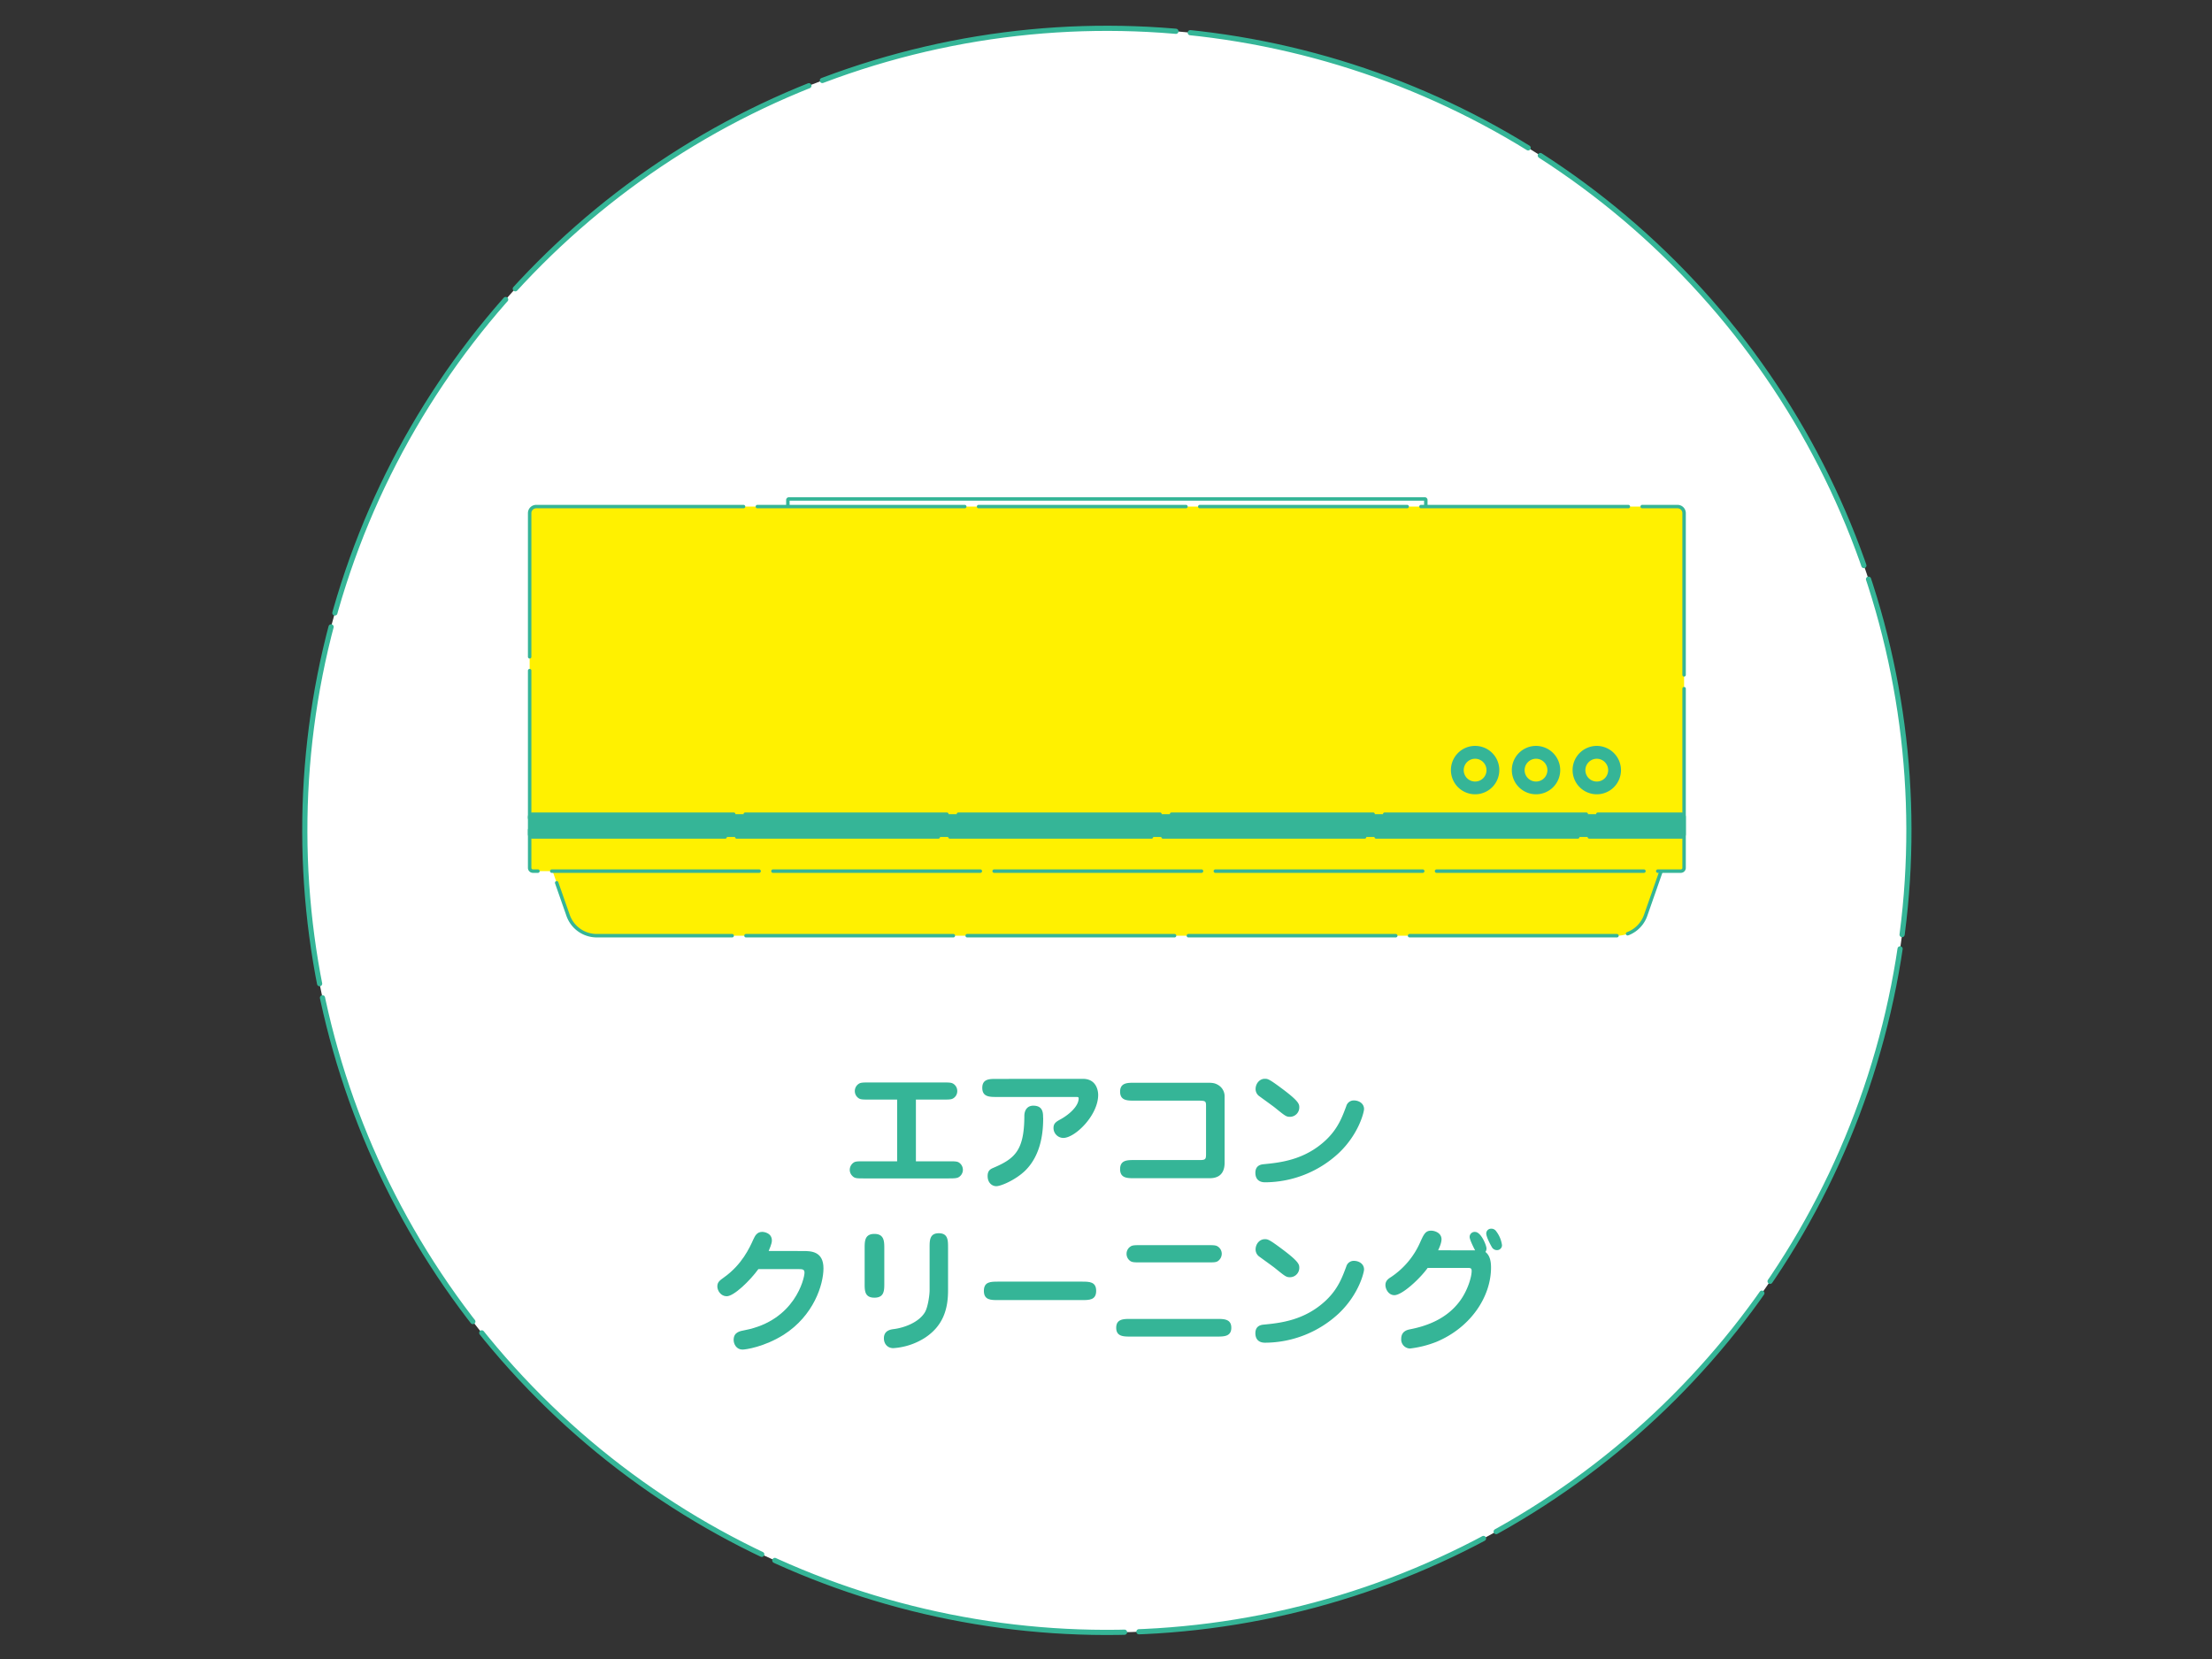
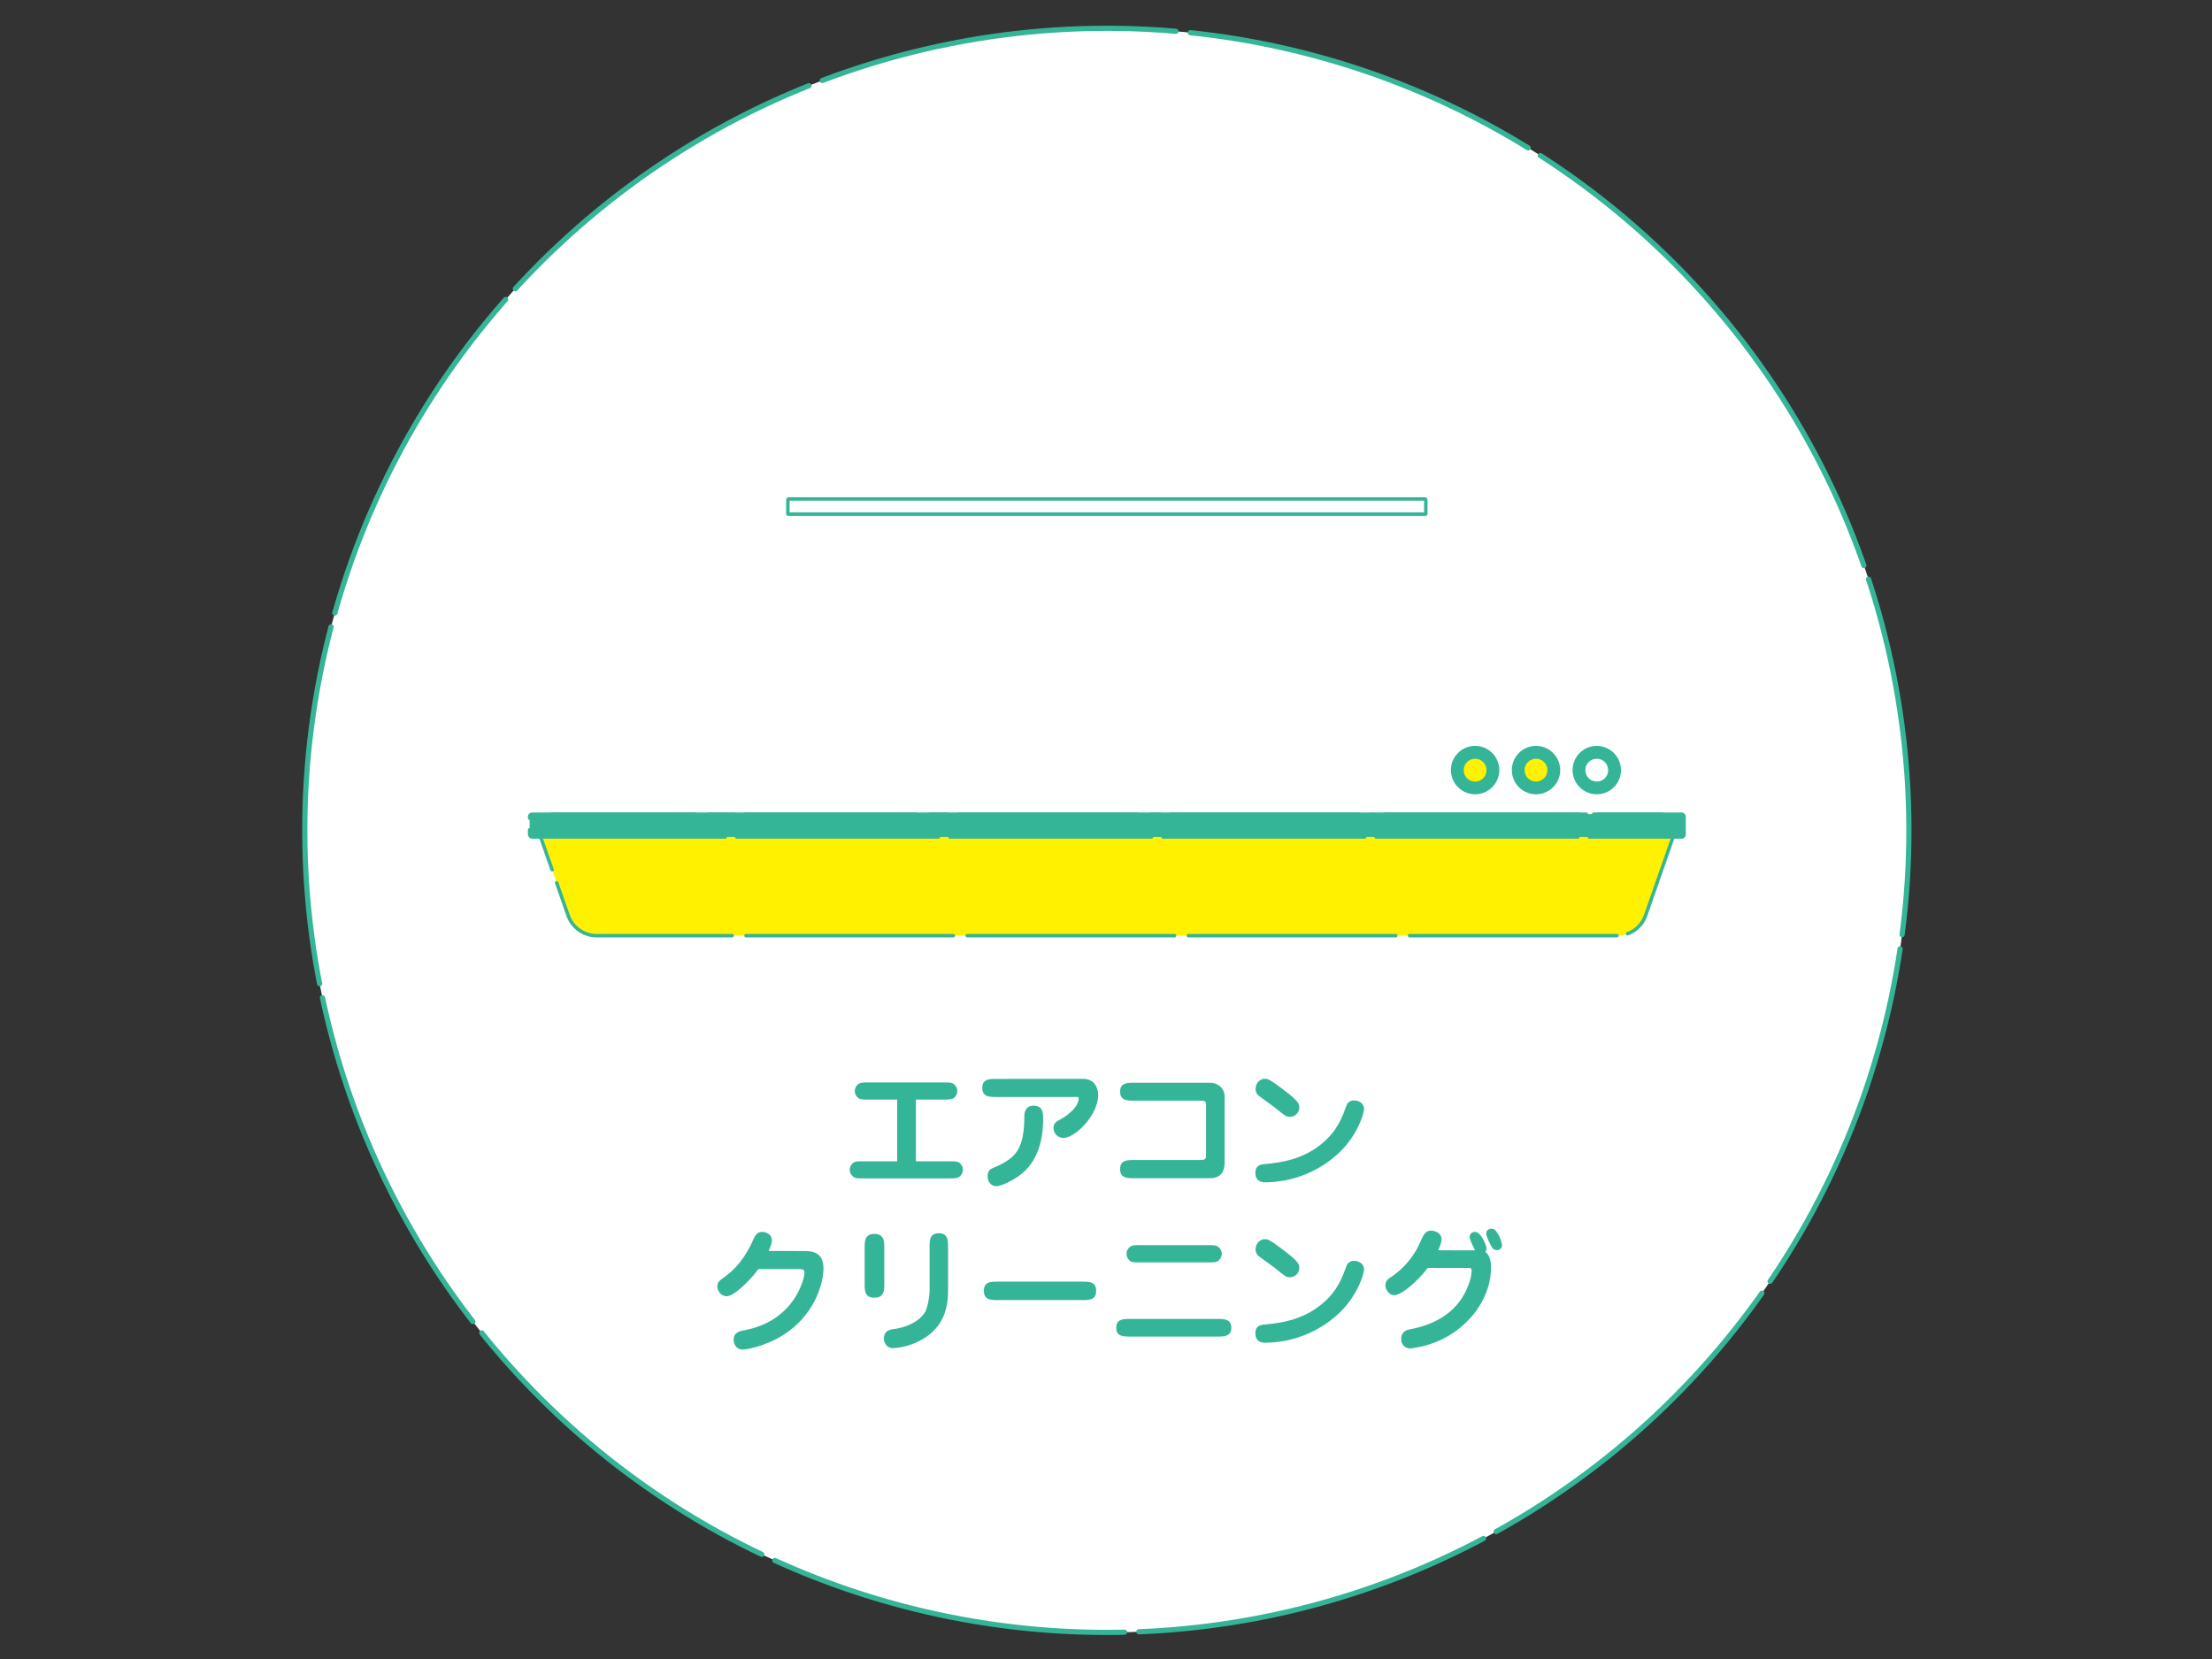
<svg xmlns="http://www.w3.org/2000/svg" id="レイヤー_1" data-name="レイヤー 1" viewBox="0 0 1280 960">
  <rect x="0" y="0" width="1280" height="960" fill="#333333" stroke="none" />
  <defs>
    <style>.cls-1,.cls-3{fill:#fff;}.cls-1,.cls-2,.cls-3,.cls-4{stroke:#35b597;stroke-linecap:round;stroke-linejoin:round;}.cls-1{stroke-width:3px;stroke-dasharray:208.33 8.33;}.cls-2,.cls-5{fill:#fff100;}.cls-2,.cls-3,.cls-4{stroke-width:2px;}.cls-2{stroke-dasharray:120 8;}.cls-4,.cls-6{fill:#35b597;}.cls-4{stroke-dasharray:116.67 6.67;}</style>
  </defs>
  <title>daiko_aircon</title>
  <circle class="cls-1" cx="640.5" cy="480.5" r="464.11" transform="translate(-152.17 593.64) rotate(-45)" />
  <path class="cls-2" d="M935.67,541.45H345.32a17.58,17.58,0,0,1-16.59-11.77l-16.4-46.85a8.79,8.79,0,0,1,8.3-11.69H960.37a8.79,8.79,0,0,1,8.3,11.69l-16.4,46.85A17.58,17.58,0,0,1,935.67,541.45Z" />
  <path class="cls-3" d="M456.49,288.74h368a.57.57,0,0,1,.57.57v7.93a.29.29,0,0,1-.29.29H456.2a.29.29,0,0,1-.29-.29v-7.93A.57.57,0,0,1,456.49,288.74Z" />
-   <path class="cls-2" d="M310.27,293.14H970.73a3.79,3.79,0,0,1,3.79,3.79V502.2a1.89,1.89,0,0,1-1.89,1.89H308.38a1.89,1.89,0,0,1-1.89-1.89V296.93a3.79,3.79,0,0,1,3.79-3.79Z" />
  <rect class="cls-4" x="306.48" y="471.14" width="668.04" height="13.18" rx="1.42" />
  <path class="cls-5" d="M888.84,456a10.31,10.31,0,1,1,10.31-10.31A10.32,10.32,0,0,1,888.84,456Z" />
  <path class="cls-6" d="M888.84,439.07a6.59,6.59,0,1,1-6.6,6.59,6.59,6.59,0,0,1,6.6-6.59m0-7.45a14,14,0,1,0,14,14,14.06,14.06,0,0,0-14-14Z" />
-   <path class="cls-5" d="M924,456a10.31,10.31,0,1,1,10.31-10.31A10.32,10.32,0,0,1,924,456Z" />
  <path class="cls-6" d="M924,439.07a6.59,6.59,0,1,1-6.6,6.59,6.59,6.59,0,0,1,6.6-6.59m0-7.45a14,14,0,1,0,14,14,14.06,14.06,0,0,0-14-14Z" />
  <path class="cls-5" d="M853.59,456a10.31,10.31,0,1,1,10.32-10.31A10.32,10.32,0,0,1,853.59,456Z" />
  <path class="cls-6" d="M853.59,439.07a6.59,6.59,0,1,1-6.59,6.59,6.59,6.59,0,0,1,6.59-6.59m0-7.45a14,14,0,1,0,14,14,14,14,0,0,0-14-14Z" />
  <path class="cls-6" d="M530,672h18.87c3.4,0,4.87,0,6,.69a5.06,5.06,0,0,1,2.32,4.26,5,5,0,0,1-2.32,4.17c-1.09.7-2.56.78-6,.78H500c-4.26,0-5.42,0-6.81-1.47a4.92,4.92,0,0,1-1.47-3.48,5.15,5.15,0,0,1,2.32-4.26c1.08-.69,2.55-.69,6-.69h19.1V636.28H503c-3.41,0-4.88,0-6-.69a5,5,0,0,1-.08-8.43c1.16-.78,2.63-.78,6-.78h42.77c3.4,0,4.8,0,6,.78a4.92,4.92,0,0,1,2.24,4.17,4.84,4.84,0,0,1-2.24,4.18c-1.16.77-2.63.77-6,.77H530Z" />
  <path class="cls-6" d="M626.65,624.29c7.89,0,8.82,7,8.82,9.29,0,11.83-13.38,24.9-20.19,24.9a5.74,5.74,0,0,1-5.65-5.8c0-2.71,1.63-3.64,4.1-5,4.64-2.55,10.44-7.42,10.44-12.06,0-.85-.38-.85-2-.85H576.68c-4,0-8.27,0-8.27-5.26s4.25-5.19,8.27-5.19Zm-23,22.51c0,6.58-.54,21-10.52,30.71-5.57,5.33-13.92,8.89-16.63,8.89-2.4,0-5-1.93-5-5.88,0-3.32,1.86-4.1,3.25-4.71,12.53-5.34,17.94-10.06,18-30,0-3.48,1.78-6,5.18-6C603.6,639.84,603.6,644.09,603.6,646.8Z" />
  <path class="cls-6" d="M697.89,626.54c3.48,0,5.11,0,7.5,1.62a7.58,7.58,0,0,1,3.25,6.42v38.21c0,9-6.73,9-9.13,9H656.43c-4.1,0-8.27,0-8.27-5.26s4.17-5.26,8.27-5.26h38.06c3.25,0,3.4-.69,3.4-3.71V640.46c0-3.25,0-3.56-4.64-3.56H656.43c-4,0-8.27,0-8.27-5.18s4.25-5.18,8.27-5.18Z" />
  <path class="cls-6" d="M726.44,678.67c0-4.57,3.63-4.88,4.95-5,9.43-.93,23.59-2.4,35.89-14,7-6.65,9.43-13.38,11.75-19.57a4.49,4.49,0,0,1,4.41-3.32c2.86,0,5.88,1.7,5.88,5,0,1.47-2.79,14.16-14.54,25.37a62.94,62.94,0,0,1-42.7,17C727.83,684.16,726.44,681.53,726.44,678.67Zm20-32.41c-2.17,0-2.79-.54-8.82-5.41-1.39-1.09-7.42-5.42-8.66-6.35a5.11,5.11,0,0,1-2.4-4.25c0-3.25,2.32-6,5.34-6,1.7,0,2.47.08,10.36,6,9.59,7.19,9.59,8.74,9.59,10.67A5.43,5.43,0,0,1,746.47,646.26Z" />
  <path class="cls-6" d="M464.83,723.92c4.33,0,11.68.08,11.68,10,0,9.36-5.57,27.38-23.13,38.52-11.21,7-21.89,8.51-23.74,8.51-3.41,0-5.11-3.1-5.11-5.57,0-4.41,3.41-5.11,6.42-5.65,29.08-5.57,34.58-30.09,34.58-33.26,0-1.93-1.09-2.09-3.41-2.09H438.84c-4.87,6.73-14.15,15.71-18.33,15.71-3.33,0-5.41-3.18-5.41-5.65s1.23-3.4,3.94-5.34c10.29-7.35,14.7-17,16.94-22,.93-1.94,2-4.26,5.1-4.26,1.17,0,5.57.7,5.57,4.95,0,.7,0,1.78-1.85,6.11Z" />
  <path class="cls-6" d="M511.71,742.64c0,4.1,0,8.28-5.73,8.28s-5.64-4.26-5.64-8.28V722.3c0-4,0-8.28,5.64-8.28s5.73,4.26,5.73,8.28Zm36.89,4.1c0,10.13-2.47,20.26-13.38,27.38a38.58,38.58,0,0,1-18.33,6c-3.09,0-5.41-2.24-5.41-5.72,0-4.56,3.94-5.1,5.95-5.34,5.72-.77,14.08-3.71,17.71-9.59,1.78-2.86,2.79-10,2.79-12.84V721.91c0-4.18,0-8.28,5.33-8.28s5.34,4.1,5.34,8.28Z" />
  <path class="cls-6" d="M626.11,741.63c4.17,0,8.2,0,8.2,5.34s-4,5.34-8.2,5.34H577.53c-4.17,0-8.2,0-8.2-5.34s4-5.34,8.2-5.34Z" />
  <path class="cls-6" d="M704.23,763.21c3.95,0,8.28,0,8.28,5.11s-4.33,5.1-8.28,5.1H654.11c-3.94,0-8.2,0-8.2-5.1s4.26-5.11,8.2-5.11Zm-5.57-42.69c3.41,0,4.88,0,6,.77a5,5,0,0,1,2.32,4.26,5.18,5.18,0,0,1-2.32,4.25c-1.08.7-2.55.7-6,.7H660.22c-3.4,0-4.87,0-6-.7a5,5,0,0,1-2.32-4.25,4.93,4.93,0,0,1,2.32-4.26c1.08-.77,2.55-.77,6-.77Z" />
  <path class="cls-6" d="M726.44,771.49c0-4.56,3.63-4.87,4.95-5,9.43-.92,23.59-2.39,35.89-14,7-6.65,9.43-13.38,11.75-19.57a4.49,4.49,0,0,1,4.41-3.32c2.86,0,5.88,1.7,5.88,5,0,1.47-2.79,14.15-14.54,25.37a63,63,0,0,1-42.7,17C727.83,777,726.44,774.35,726.44,771.49Zm20-32.41c-2.17,0-2.79-.54-8.82-5.41-1.39-1.09-7.42-5.42-8.66-6.34a5.12,5.12,0,0,1-2.4-4.26c0-3.25,2.32-6,5.34-6,1.7,0,2.47.07,10.36,6,9.59,7.19,9.59,8.74,9.59,10.67A5.42,5.42,0,0,1,746.47,739.08Z" />
  <path class="cls-6" d="M853.6,723.54c-.77-1.4-3.17-6.19-3.17-7.74a2.89,2.89,0,0,1,3.09-2.94c3.56,0,6.65,7.89,6.65,9.52a3.28,3.28,0,0,1-.62,2.08c2.63,2,3.25,5.5,3.25,9,0,16.71-11.52,34.58-31.55,43a60.59,60.59,0,0,1-15.32,3.87,5.22,5.22,0,0,1-5.1-5.57c0-4.57,3.71-5.26,5.26-5.57,9.43-1.86,21.5-6,29.23-17.1,3.95-5.64,6.27-13.07,6.27-16.63,0-1.77-.78-1.77-2.71-1.77H826.14c-4.56,6.34-14.77,15.77-19.26,15.77-3.32,0-5.18-3.4-5.18-5.87s1.7-3.64,3.17-4.57a46.64,46.64,0,0,0,16.86-20c2.17-4.8,3.1-6.88,6.42-6.88,2,0,6,1.23,6,5,0,2.25-1.47,5.26-1.94,6.35Zm12.22-11a16.81,16.81,0,0,1,3.33,8,2.85,2.85,0,0,1-3,2.86,3.37,3.37,0,0,1-2.94-1.86c-1.08-1.85-3.17-5.95-3.17-7.73A2.76,2.76,0,0,1,862.8,711,3.32,3.32,0,0,1,865.82,712.55Z" />
</svg>